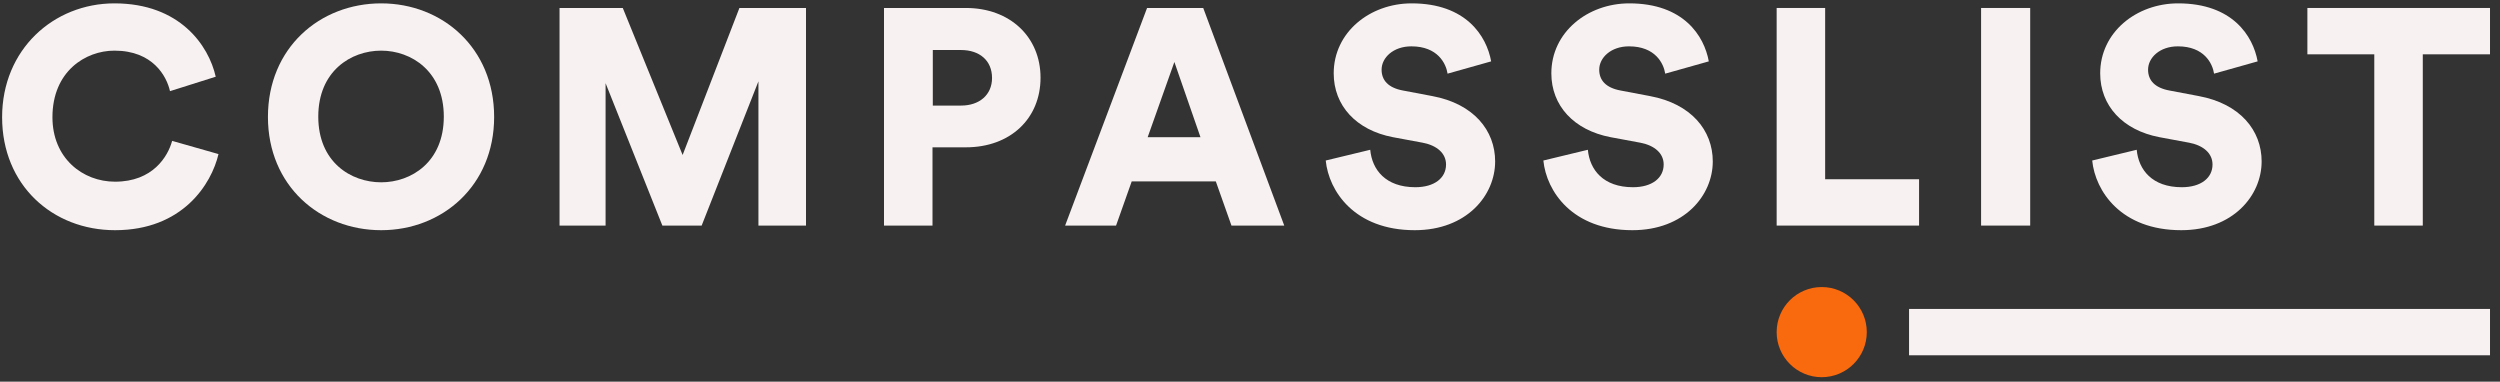
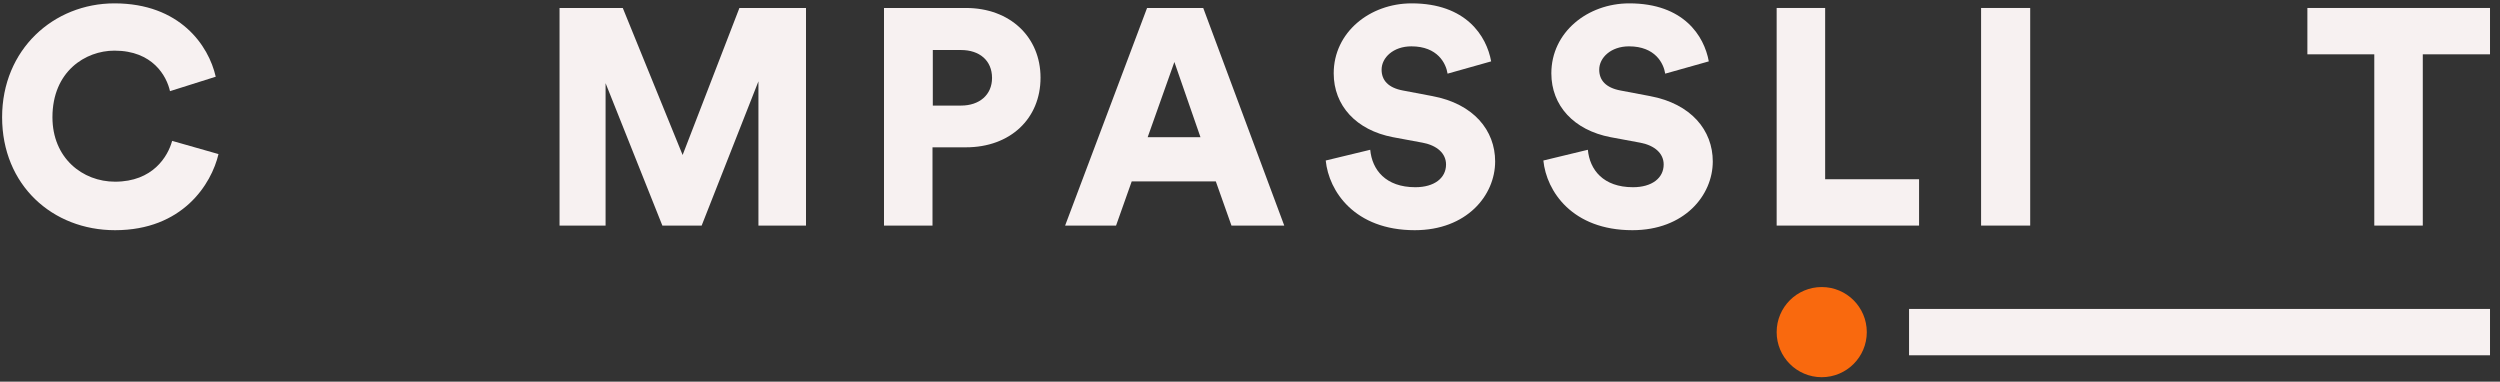
<svg xmlns="http://www.w3.org/2000/svg" width="262px" height="40px" viewBox="0 0 262 40" version="1.1">
  <rect x="0" y="0" width="262" height="40" fill="#333333" stroke="none" />
  <title>Button/Nevigation/CompassList</title>
  <desc>Created with Sketch.</desc>
  <g id="Button/Nevigation/CompassList" stroke="none" stroke-width="1" fill="none" fill-rule="evenodd">
    <g id="COMPASSLIST_LOGO_PRIMARY" transform="translate(-0, 0)">
      <path d="M0.221,12.287 C0.221,5.178 5.625,0.353 11.994,0.353 C18.845,0.353 21.869,4.76 22.608,8.04 L17.816,9.553 C17.462,7.977 16.014,5.307 11.994,5.307 C8.938,5.307 5.496,7.494 5.496,12.287 C5.496,16.565 8.648,19.041 12.058,19.041 C16.014,19.041 17.59,16.404 18.041,14.764 L22.898,16.147 C22.158,19.299 19.134,24.124 12.058,24.124 C5.496,24.124 0.221,19.395 0.221,12.287" id="Fill-1" fill="#F7F1F1" />
-       <path d="M39.949,19.106 C43.101,19.106 46.511,16.983 46.511,12.222 C46.511,7.461 43.101,5.307 39.949,5.307 C36.765,5.307 33.355,7.461 33.355,12.222 C33.355,16.983 36.765,19.106 39.949,19.106 Z M39.949,0.353 C46.35,0.353 51.786,5.018 51.786,12.255 C51.786,19.46 46.35,24.124 39.949,24.124 C33.515,24.124 28.08,19.46 28.08,12.255 C28.08,5.018 33.515,0.353 39.949,0.353 Z" id="Fill-2" fill="#F7F1F1" fill-rule="nonzero" />
      <polyline id="Fill-3" fill="#F7F1F1" points="79.484 23.641 79.484 8.523 73.533 23.641 69.416 23.641 63.465 8.717 63.465 23.641 58.64 23.641 58.64 0.836 65.267 0.836 71.539 16.243 77.49 0.836 84.469 0.836 84.469 23.641 79.484 23.641" />
      <path d="M100.717,11.064 C102.647,11.064 103.966,9.939 103.966,8.169 C103.966,6.336 102.647,5.242 100.717,5.242 L97.758,5.242 L97.758,11.064 L100.717,11.064 Z M97.726,15.439 L97.726,23.641 L92.643,23.641 L92.643,0.836 L101.231,0.836 C105.864,0.836 109.048,3.892 109.048,8.138 C109.048,12.448 105.864,15.439 101.231,15.439 L97.726,15.439 Z" id="Fill-4" fill="#F7F1F1" fill-rule="nonzero" />
      <path d="M120.276,14.377 L125.809,14.377 L123.074,6.497 L120.276,14.377 Z M127.417,19.01 L118.604,19.01 L116.963,23.641 L111.624,23.641 L120.212,0.836 L126.098,0.836 L134.59,23.641 L129.058,23.641 L127.417,19.01 Z" id="Fill-5" fill="#F7F1F1" fill-rule="nonzero" />
      <path d="M151.706,7.719 C151.545,6.658 150.676,4.857 147.91,4.857 C146.013,4.857 144.791,6.047 144.791,7.301 C144.791,8.395 145.466,9.199 147.042,9.488 L150.097,10.067 C154.44,10.872 156.691,13.67 156.691,16.919 C156.691,20.489 153.7,24.124 148.264,24.124 C141.959,24.124 139.257,20.038 138.936,16.822 L143.6,15.696 C143.793,17.787 145.208,19.62 148.329,19.62 C150.323,19.62 151.545,18.656 151.545,17.24 C151.545,16.082 150.612,15.246 149.1,14.956 L145.98,14.377 C142.12,13.637 139.772,11.064 139.772,7.687 C139.772,3.377 143.568,0.353 147.942,0.353 C153.636,0.353 155.791,3.763 156.273,6.432 L151.706,7.719" id="Fill-6" fill="#F7F1F1" />
      <path d="M174.514,7.719 C174.353,6.658 173.485,4.857 170.718,4.857 C168.821,4.857 167.598,6.047 167.598,7.301 C167.598,8.395 168.274,9.199 169.85,9.488 L172.906,10.067 C177.248,10.872 179.499,13.67 179.499,16.919 C179.499,20.489 176.508,24.124 171.072,24.124 C164.768,24.124 162.066,20.038 161.744,16.822 L166.408,15.696 C166.601,17.787 168.017,19.62 171.137,19.62 C173.131,19.62 174.353,18.656 174.353,17.24 C174.353,16.082 173.421,15.246 171.909,14.956 L168.789,14.377 C164.929,13.637 162.581,11.064 162.581,7.687 C162.581,3.377 166.376,0.353 170.751,0.353 C176.444,0.353 178.599,3.763 179.082,6.432 L174.514,7.719" id="Fill-7" fill="#F7F1F1" />
      <polyline id="Fill-8" fill="#F7F1F1" points="186.193 23.641 186.193 0.836 191.275 0.836 191.275 18.784 201.118 18.784 201.118 23.641 186.193 23.641" />
      <polygon id="Fill-9" fill="#F7F1F1" points="207.618 23.641 212.765 23.641 212.765 0.836 207.618 0.836" />
-       <path d="M232.034,7.719 C231.872,6.658 231.004,4.857 228.238,4.857 C226.34,4.857 225.118,6.047 225.118,7.301 C225.118,8.395 225.794,9.199 227.369,9.488 L230.425,10.067 C234.768,10.872 237.019,13.67 237.019,16.919 C237.019,20.489 234.028,24.124 228.592,24.124 C222.287,24.124 219.585,20.038 219.263,16.822 L223.928,15.696 C224.12,17.787 225.536,19.62 228.656,19.62 C230.651,19.62 231.872,18.656 231.872,17.24 C231.872,16.082 230.939,15.246 229.428,14.956 L226.308,14.377 C222.448,13.637 220.1,11.064 220.1,7.687 C220.1,3.377 223.896,0.353 228.27,0.353 C233.963,0.353 236.119,3.763 236.601,6.432 L232.034,7.719" id="Fill-10" fill="#F7F1F1" />
      <polyline id="Fill-11" fill="#F7F1F1" points="253.908 5.693 253.908 23.641 248.826 23.641 248.826 5.693 241.814 5.693 241.814 0.836 260.953 0.836 260.953 5.693 253.908 5.693" />
      <path d="M195.64,34.806 C195.64,37.414 193.525,39.53 190.916,39.53 C188.308,39.53 186.193,37.414 186.193,34.806 C186.193,32.197 188.308,30.082 190.916,30.082 C193.525,30.082 195.64,32.197 195.64,34.806" id="Fill-12" fill="#F9690E" />
      <polygon id="Fill-13" fill="#F7F1F1" points="200.069 37.234 260.953 37.234 260.953 32.377 200.069 32.377" />
    </g>
  </g>
</svg>